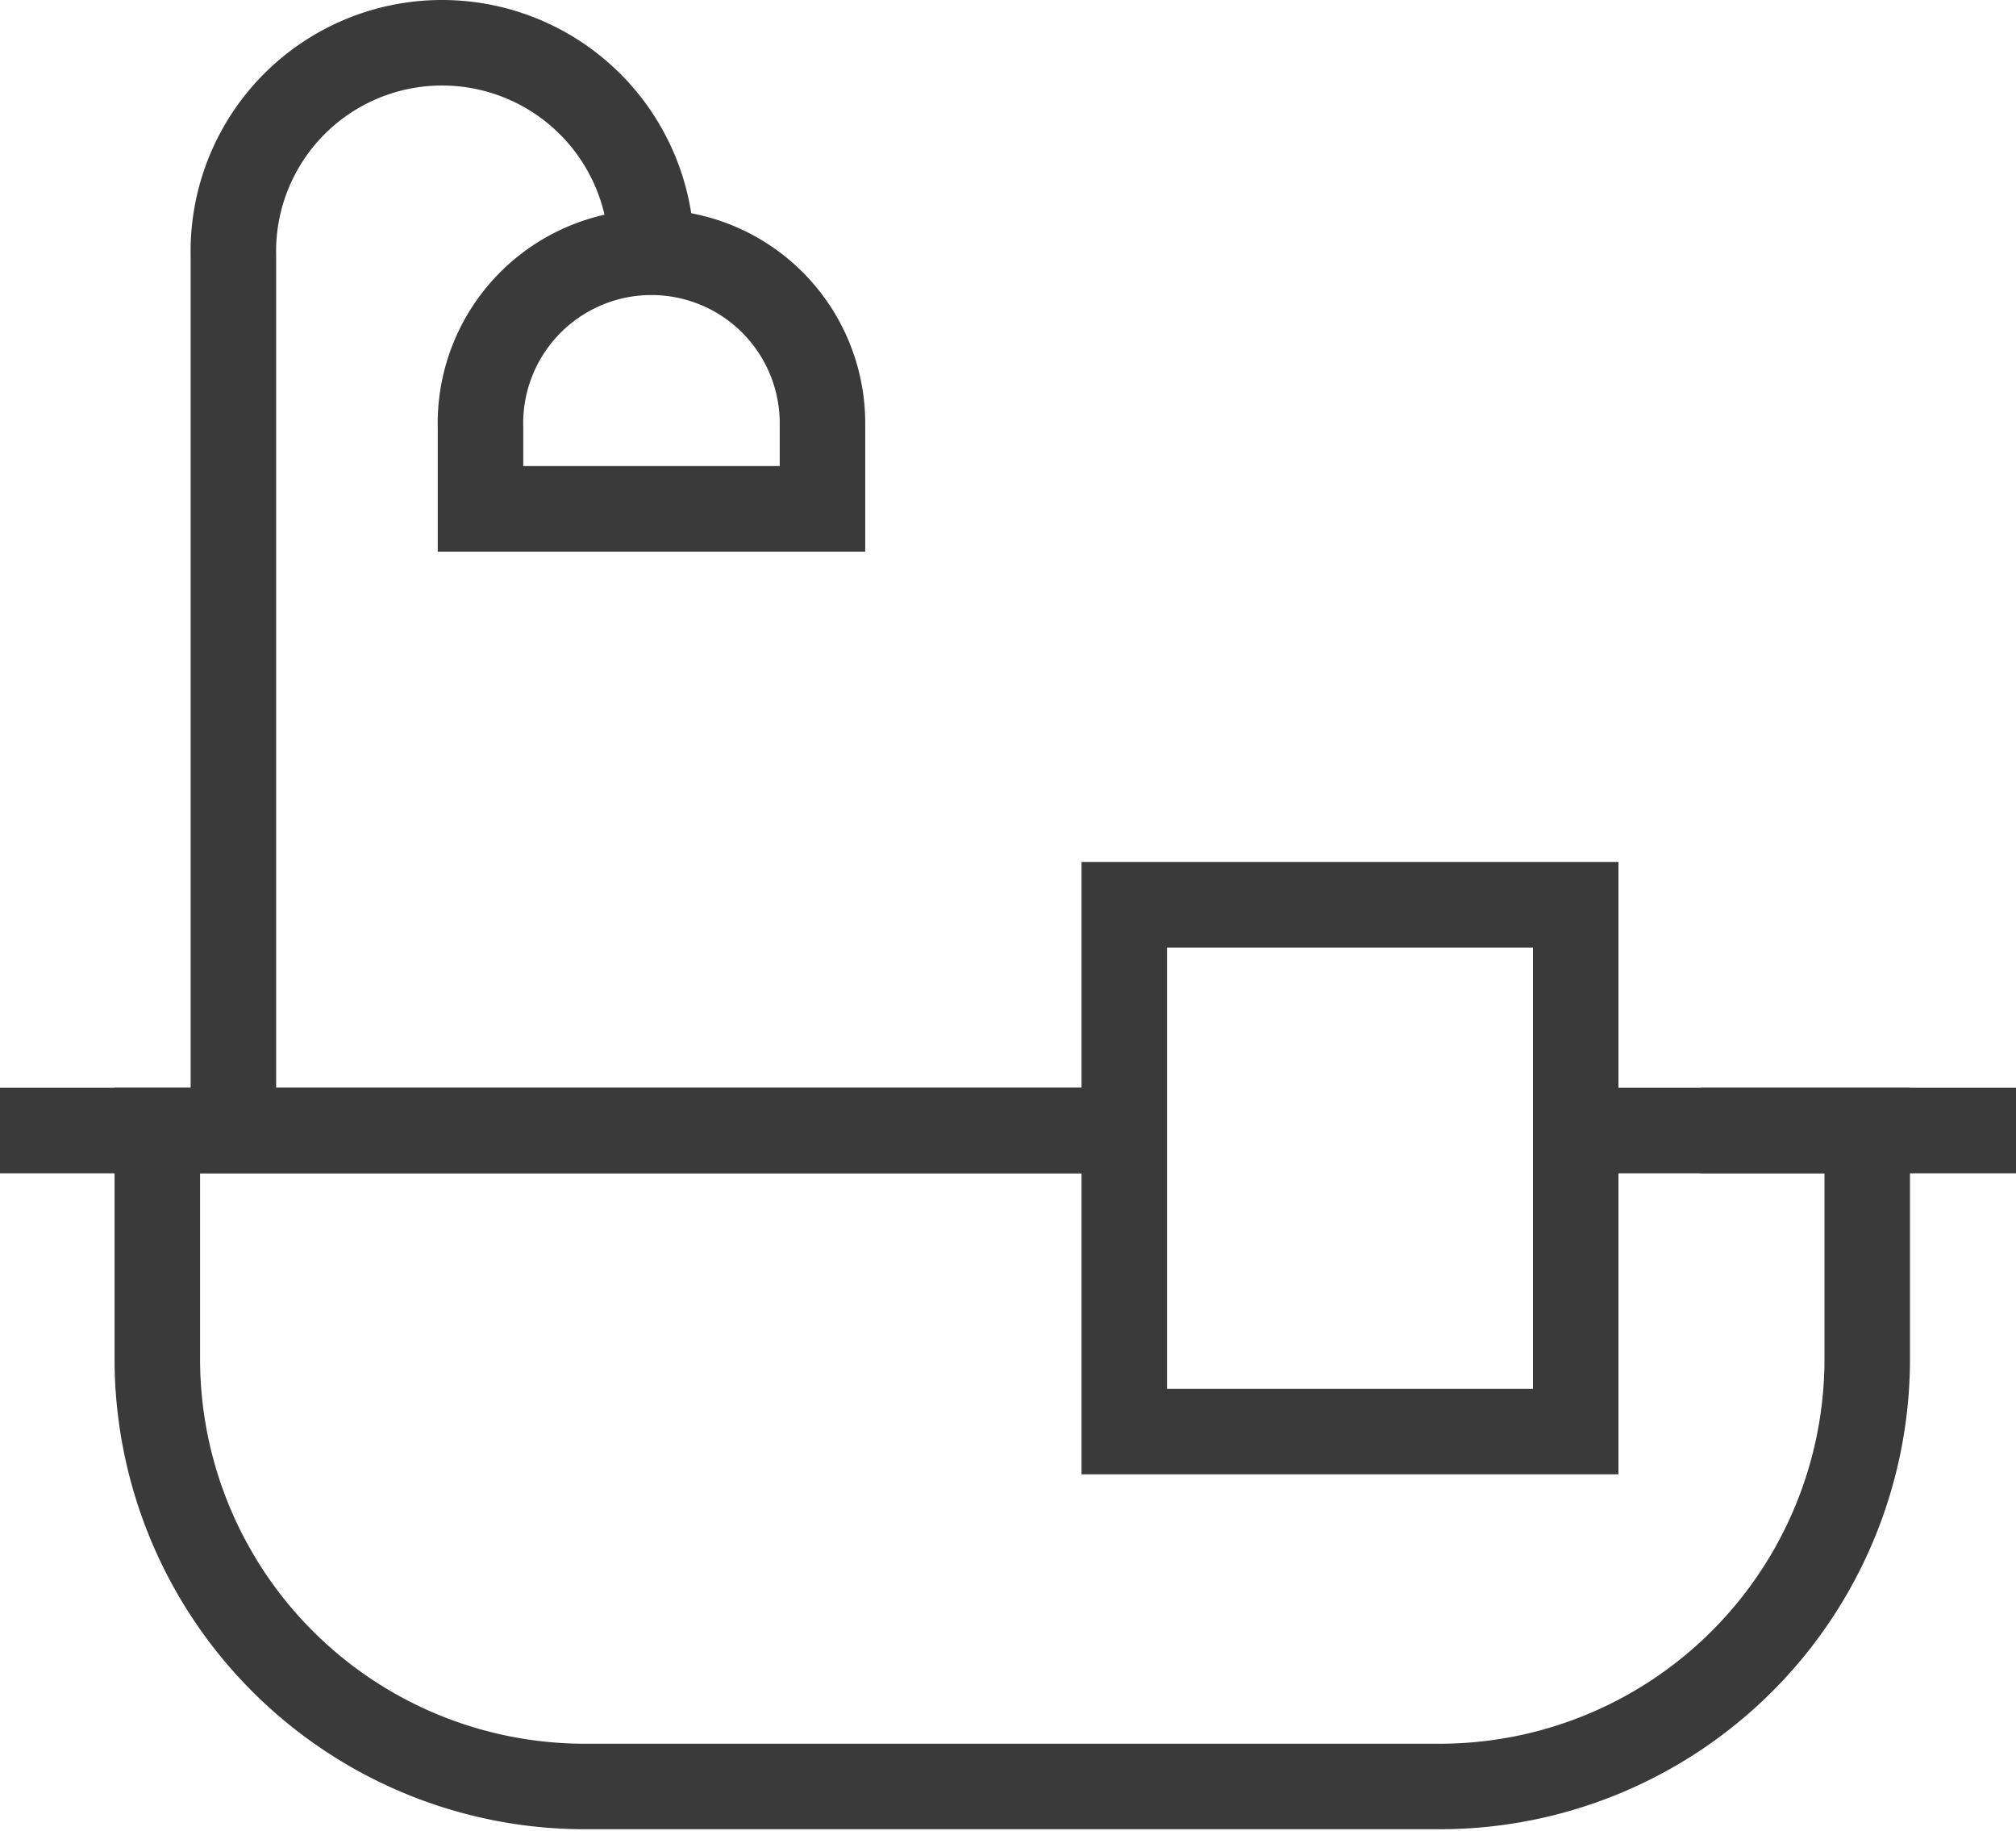
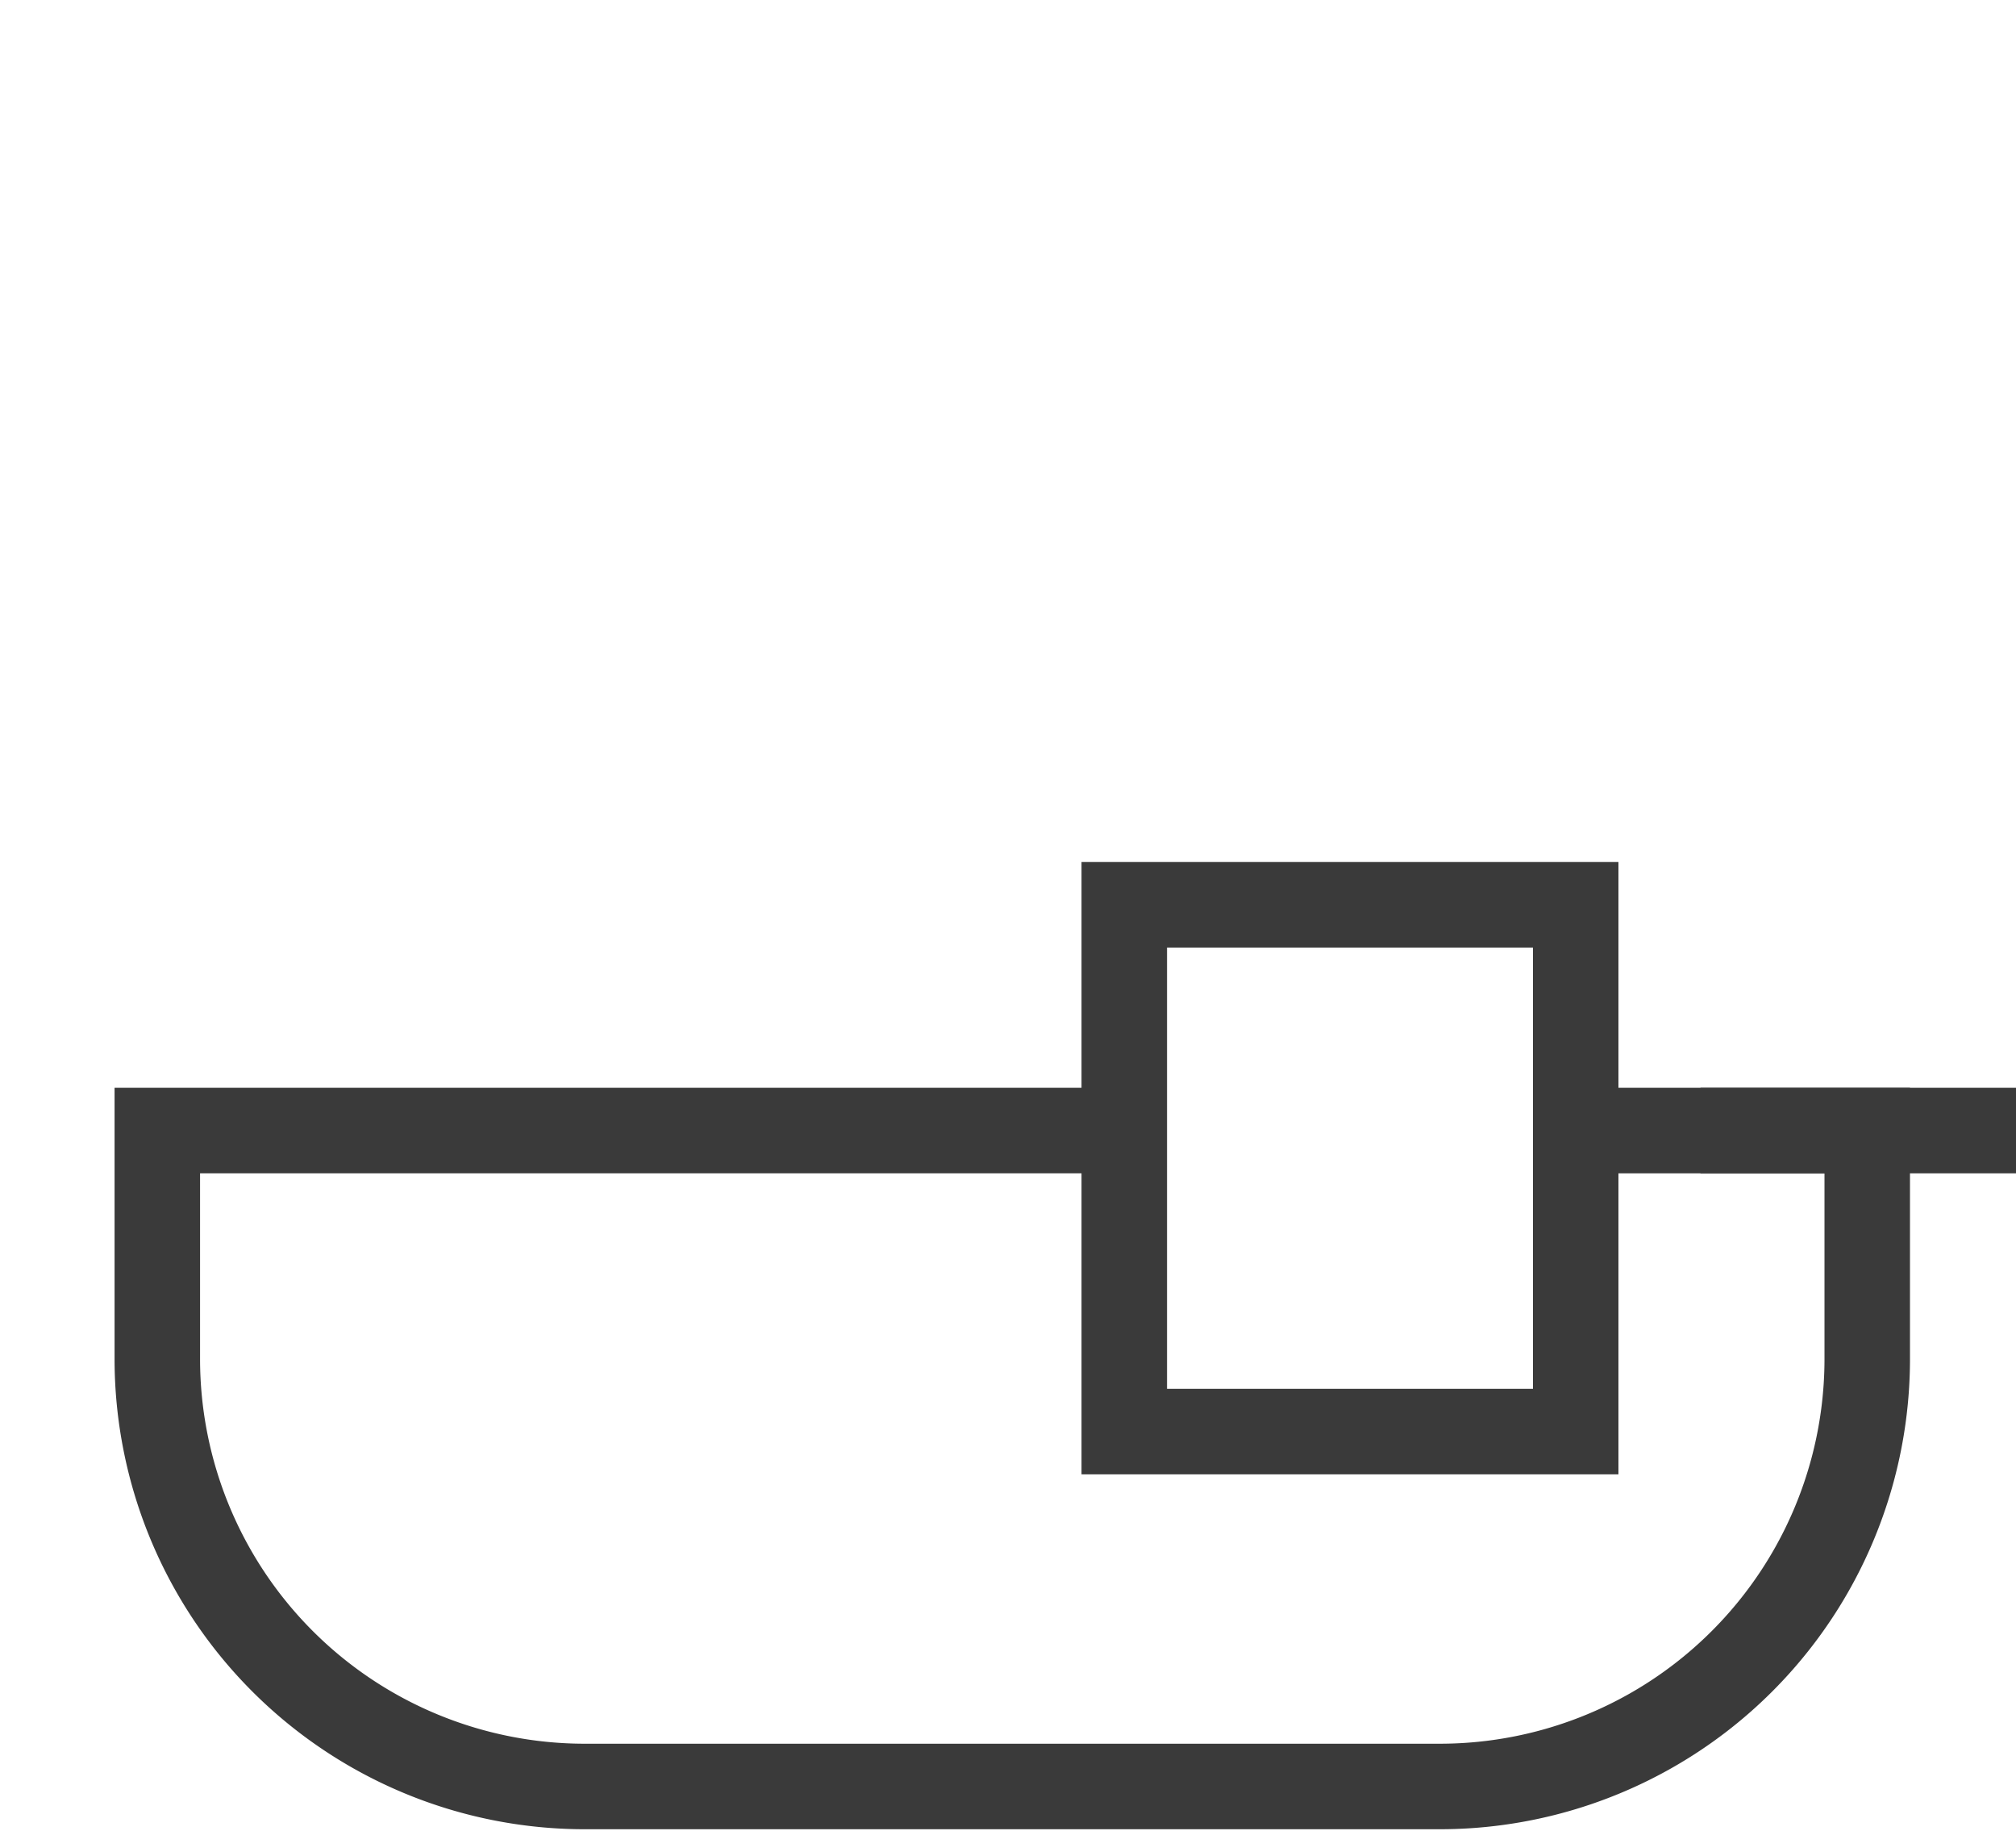
<svg xmlns="http://www.w3.org/2000/svg" viewBox="0 0 23.58 21.41">
  <defs>
    <style>.cls-1{fill:none;stroke:#3a3a3a;stroke-miterlimit:10;}</style>
  </defs>
  <g id="Layer_2" data-name="Layer 2">
    <g id="ΦΙΛΤΡΑ">
      <path class="cls-1" d="M19.89,13.22h1.95v2.67a5,5,0,0,1-5,5h-10a5,5,0,0,1-5-5V13.22h11.4" />
-       <path class="cls-1" d="M7.62,3A2.45,2.45,0,0,0,5.17.5h0A2.44,2.44,0,0,0,2.73,3V13.22" />
-       <path class="cls-1" d="M7.62,2.95h0a2,2,0,0,1,2,2v1a0,0,0,0,1,0,0h-4a0,0,0,0,1,0,0V5A2,2,0,0,1,7.62,2.95Z" />
      <rect class="cls-1" x="13.15" y="10.58" width="5.28" height="6.16" />
-       <line class="cls-1" y1="13.22" x2="13.15" y2="13.22" />
      <line class="cls-1" x1="18.43" y1="13.22" x2="23.58" y2="13.22" />
    </g>
  </g>
</svg>